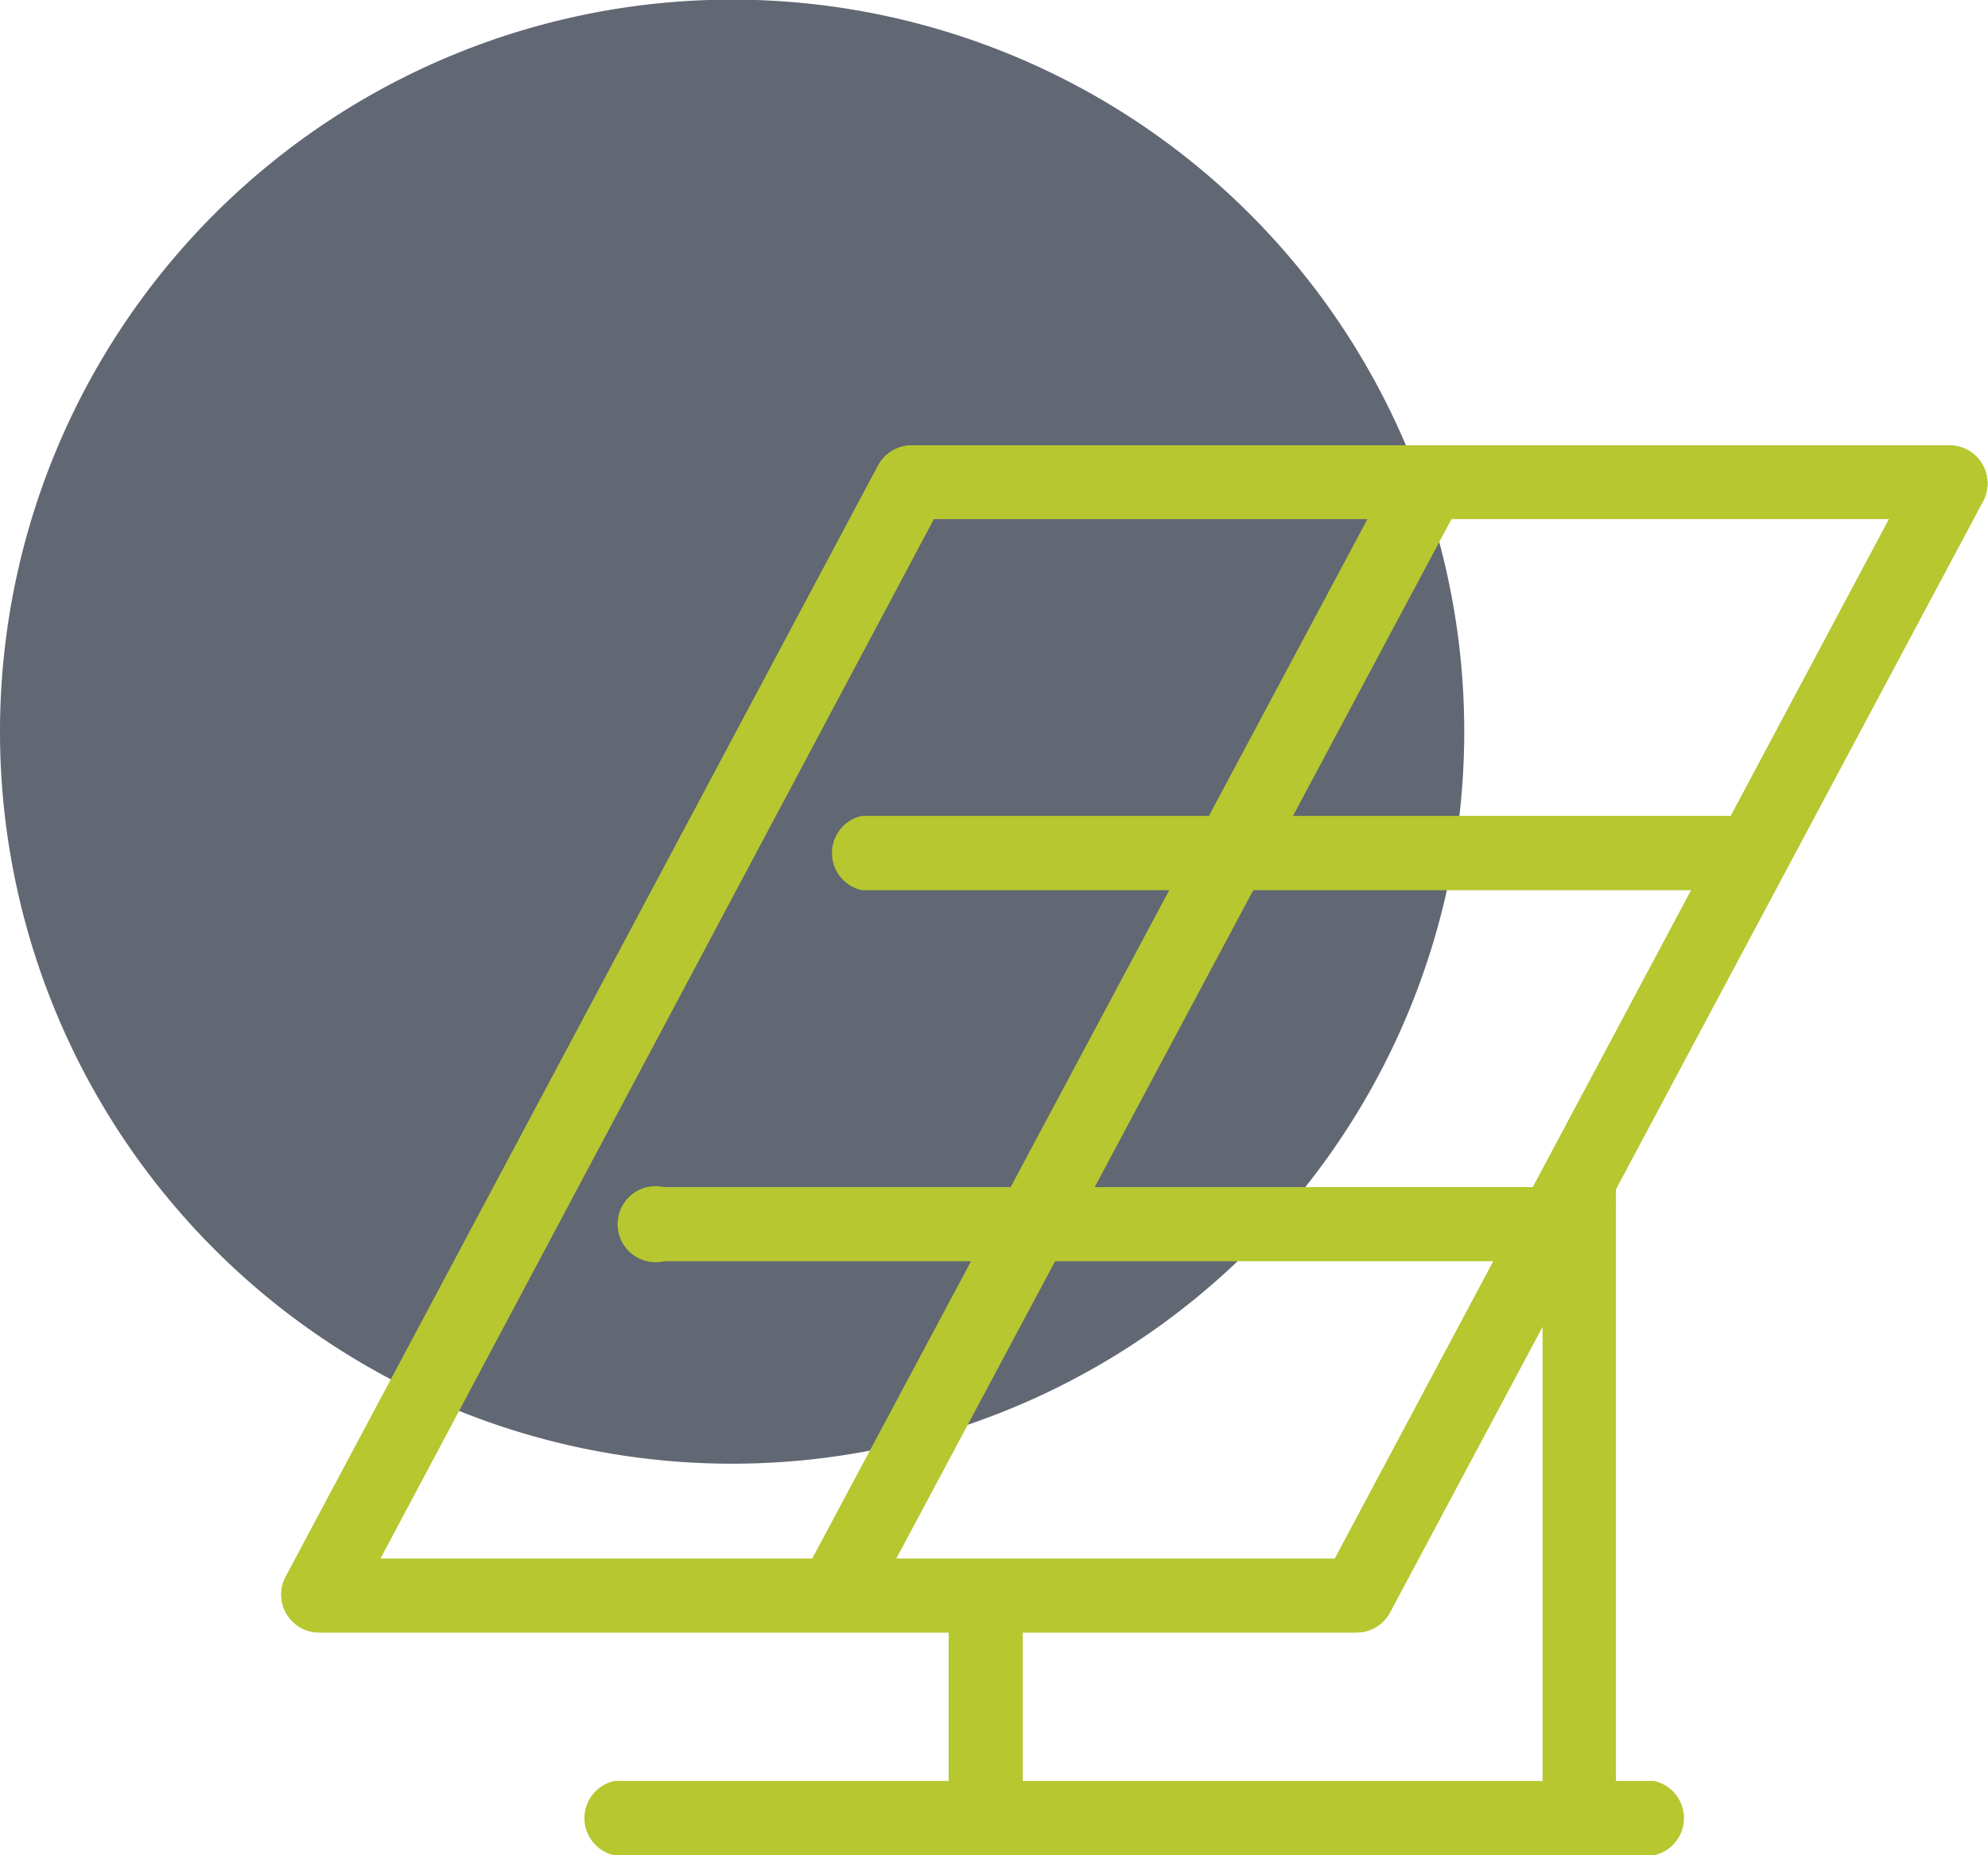
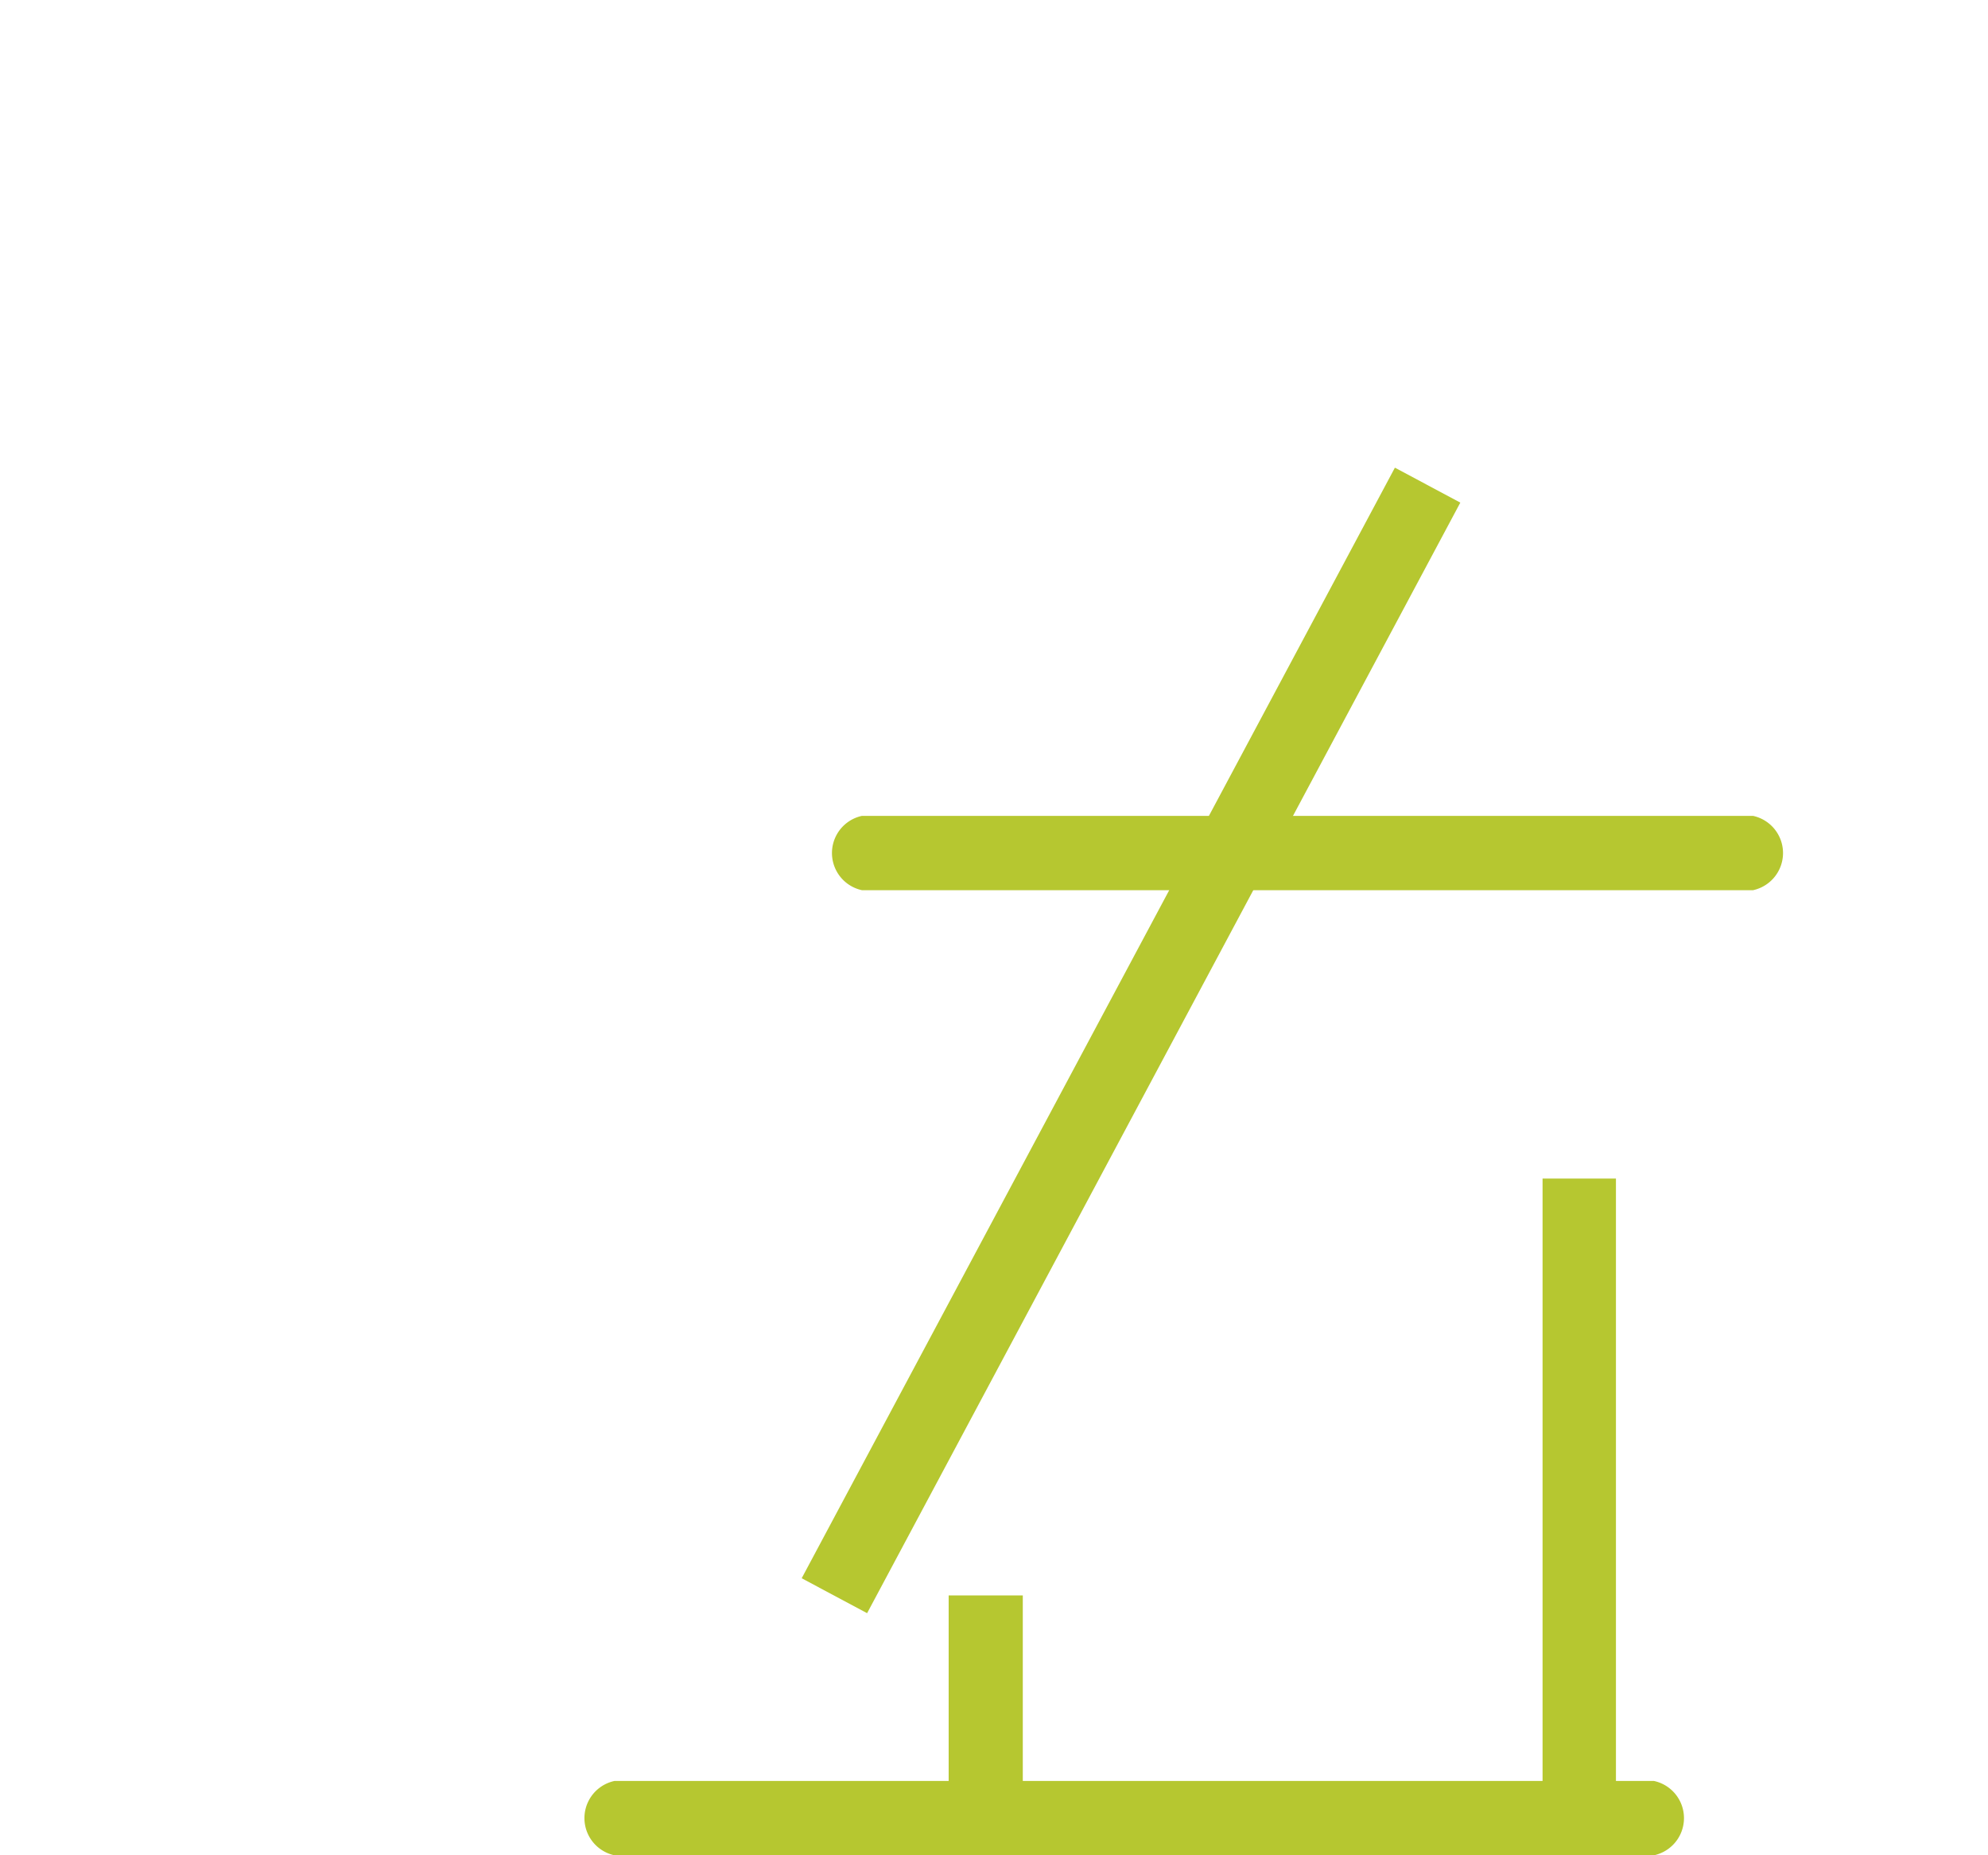
<svg xmlns="http://www.w3.org/2000/svg" viewBox="0 0 104.57 97.6">
  <defs>
    <style>.cls-1{fill:#616773;}.cls-2{fill:#b6c730;}</style>
  </defs>
  <g id="Ebene_2" data-name="Ebene 2">
    <g id="Ebene_1-2" data-name="Ebene 1">
-       <path class="cls-1" d="M38.5,77A38.51,38.51,0,1,0,0,38.5,38.51,38.51,0,0,0,38.5,77" />
      <path class="cls-2" d="M87,93.69h-2V62H81.14V93.69H53.8V83.93H49.9v9.76H32.32a2,2,0,0,0,0,3.91H87a2,2,0,0,0,0-3.91Z" />
-       <path class="cls-2" d="M71.38,85.88H16.7A2,2,0,0,1,15,83L46.22,24.43a2,2,0,0,1,1.73-1h54.67a2,2,0,0,1,1.72,2.88L73.1,84.85A2,2,0,0,1,71.38,85.88ZM20,82H70.21L99.37,27.3H49.12Z" />
-       <path class="cls-2" d="M71.38,85.88H16.7A2,2,0,0,1,15,83L46.22,24.43a2,2,0,0,1,1.73-1h54.67a2,2,0,0,1,1.72,2.88L73.1,84.85A2,2,0,0,1,71.38,85.88ZM20,82H70.21L99.37,27.3H49.12Z" />
      <rect class="cls-2" x="26.47" y="52.68" width="66.39" height="3.91" transform="matrix(0.47, -0.88, 0.88, 0.47, -16.63, 81.56)" />
      <path class="cls-2" d="M92.21,46.83H45.34a2,2,0,0,1,0-3.91H92.21a2,2,0,0,1,0,3.91Z" />
-       <path class="cls-2" d="M81.79,66.35H34.93a2,2,0,1,1,0-3.9H81.79a2,2,0,1,1,0,3.9Z" />
    </g>
  </g>
</svg>